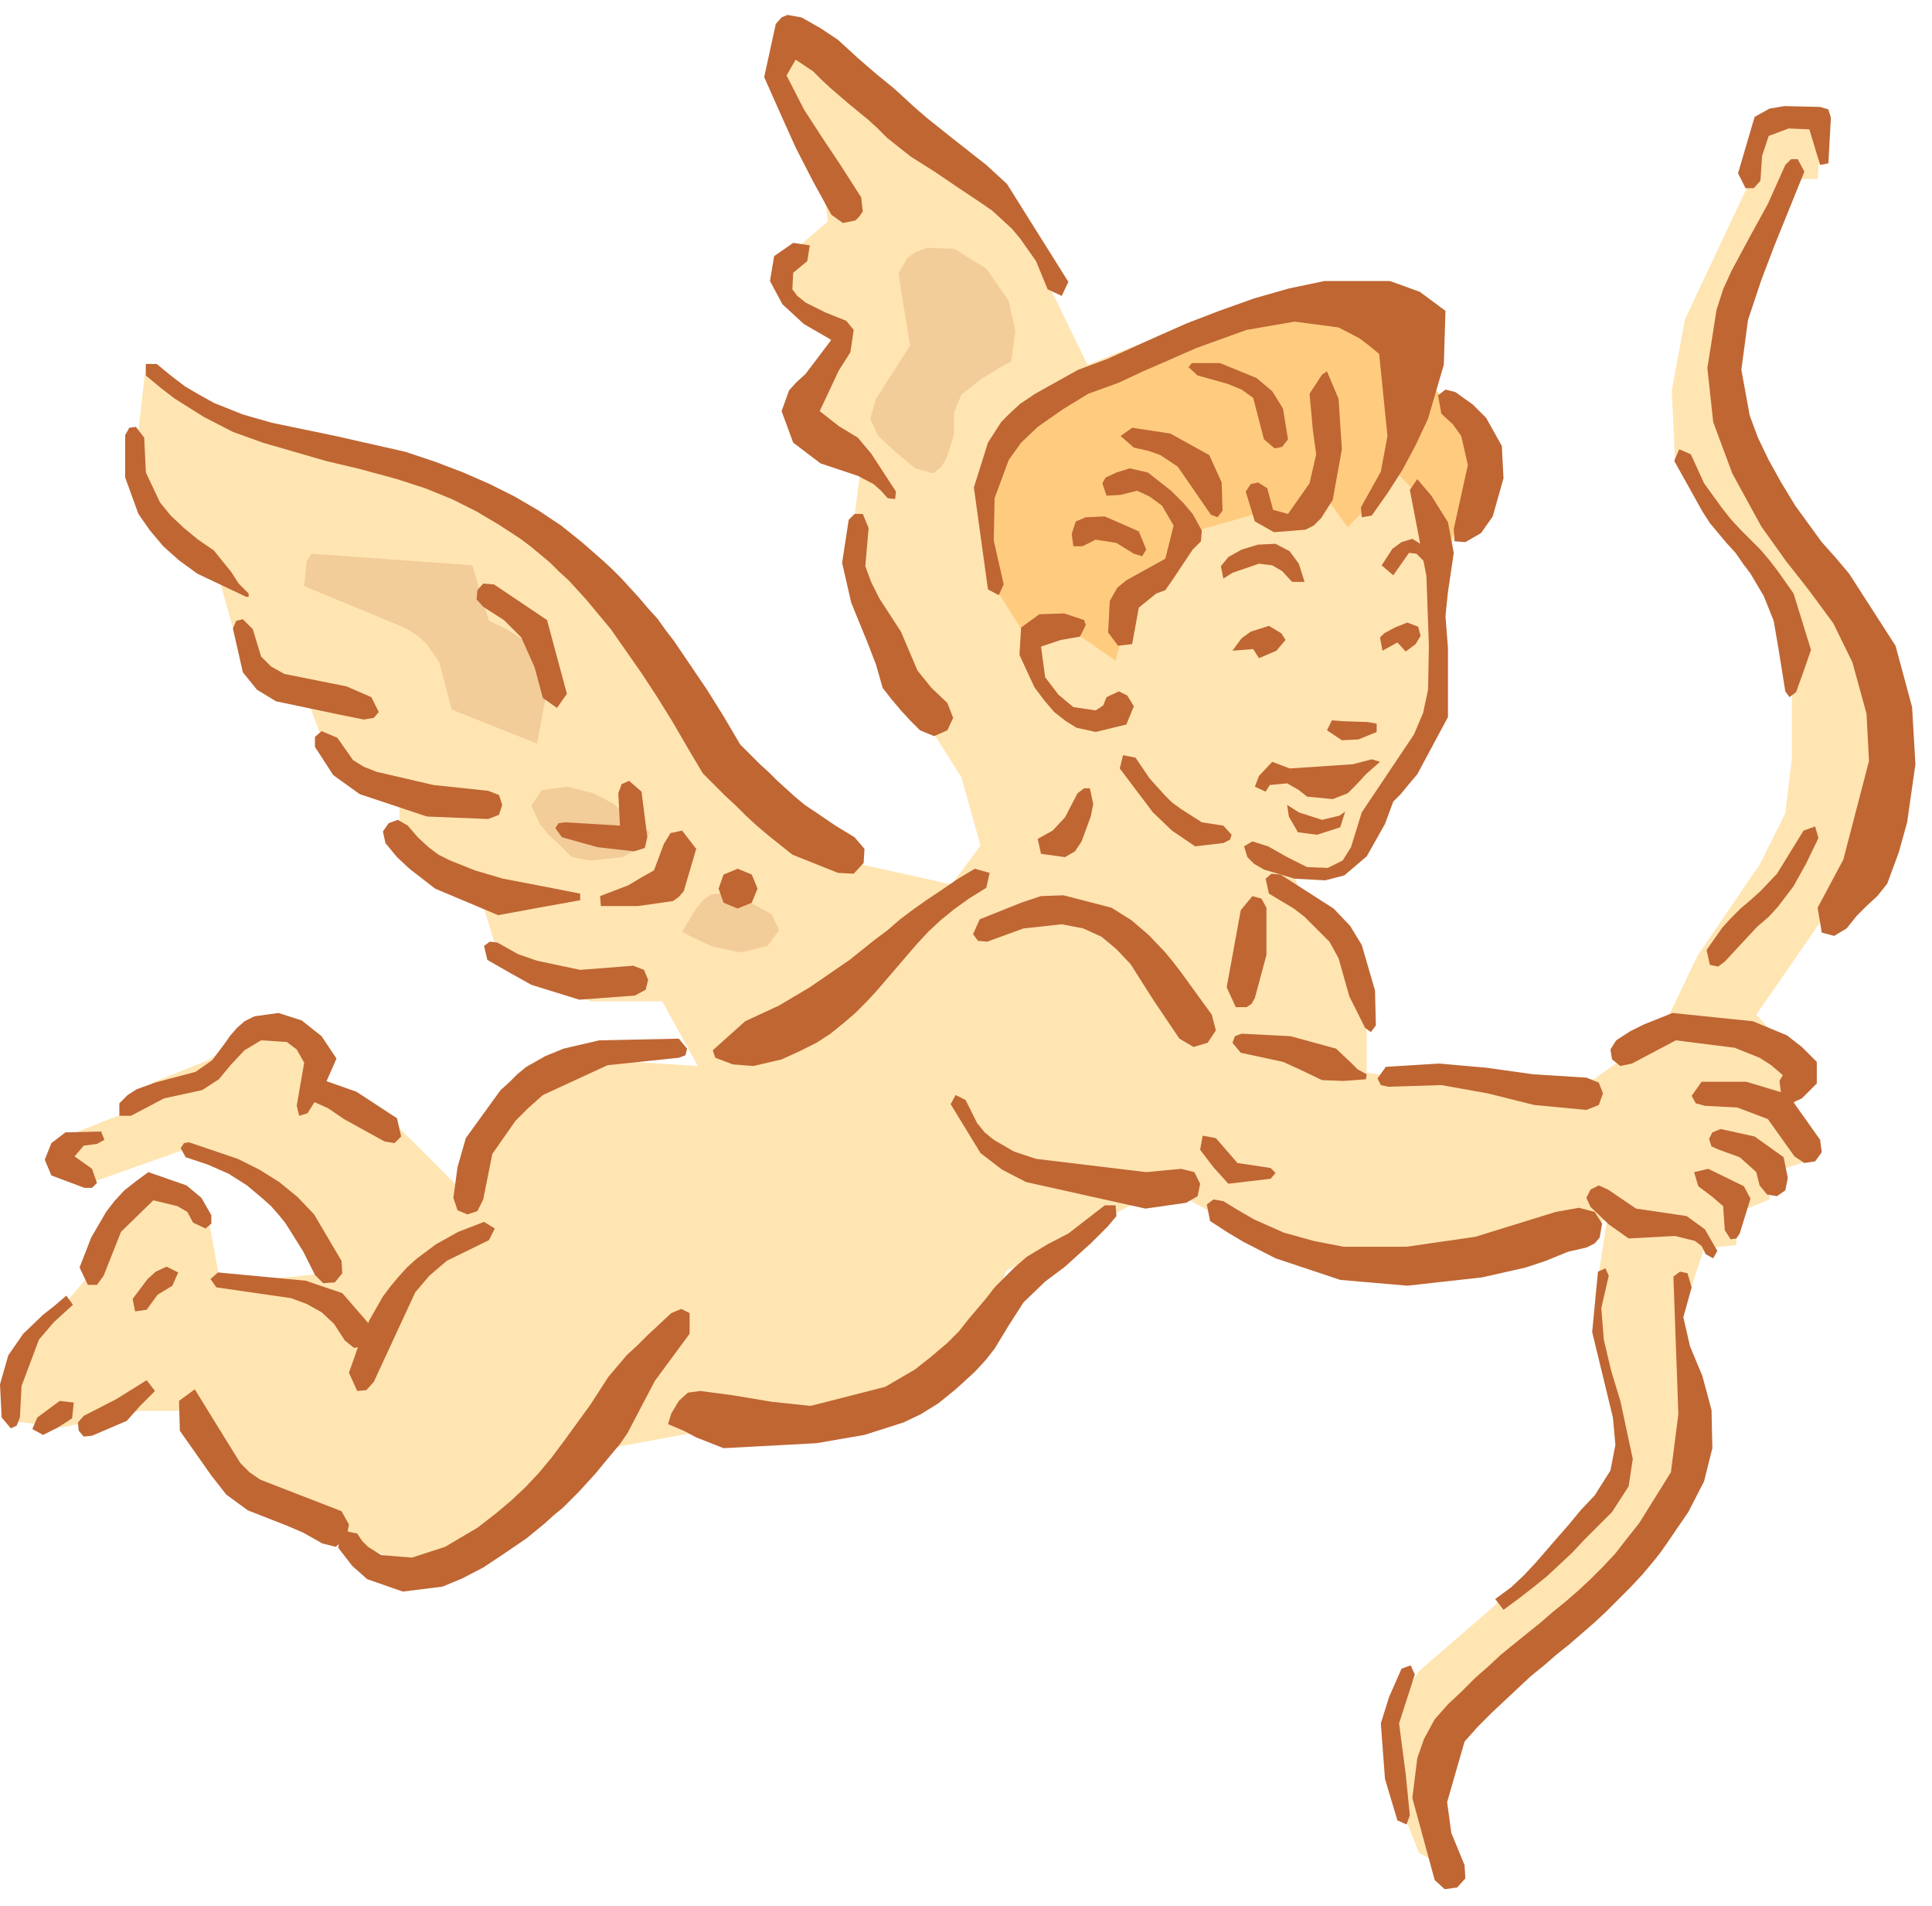
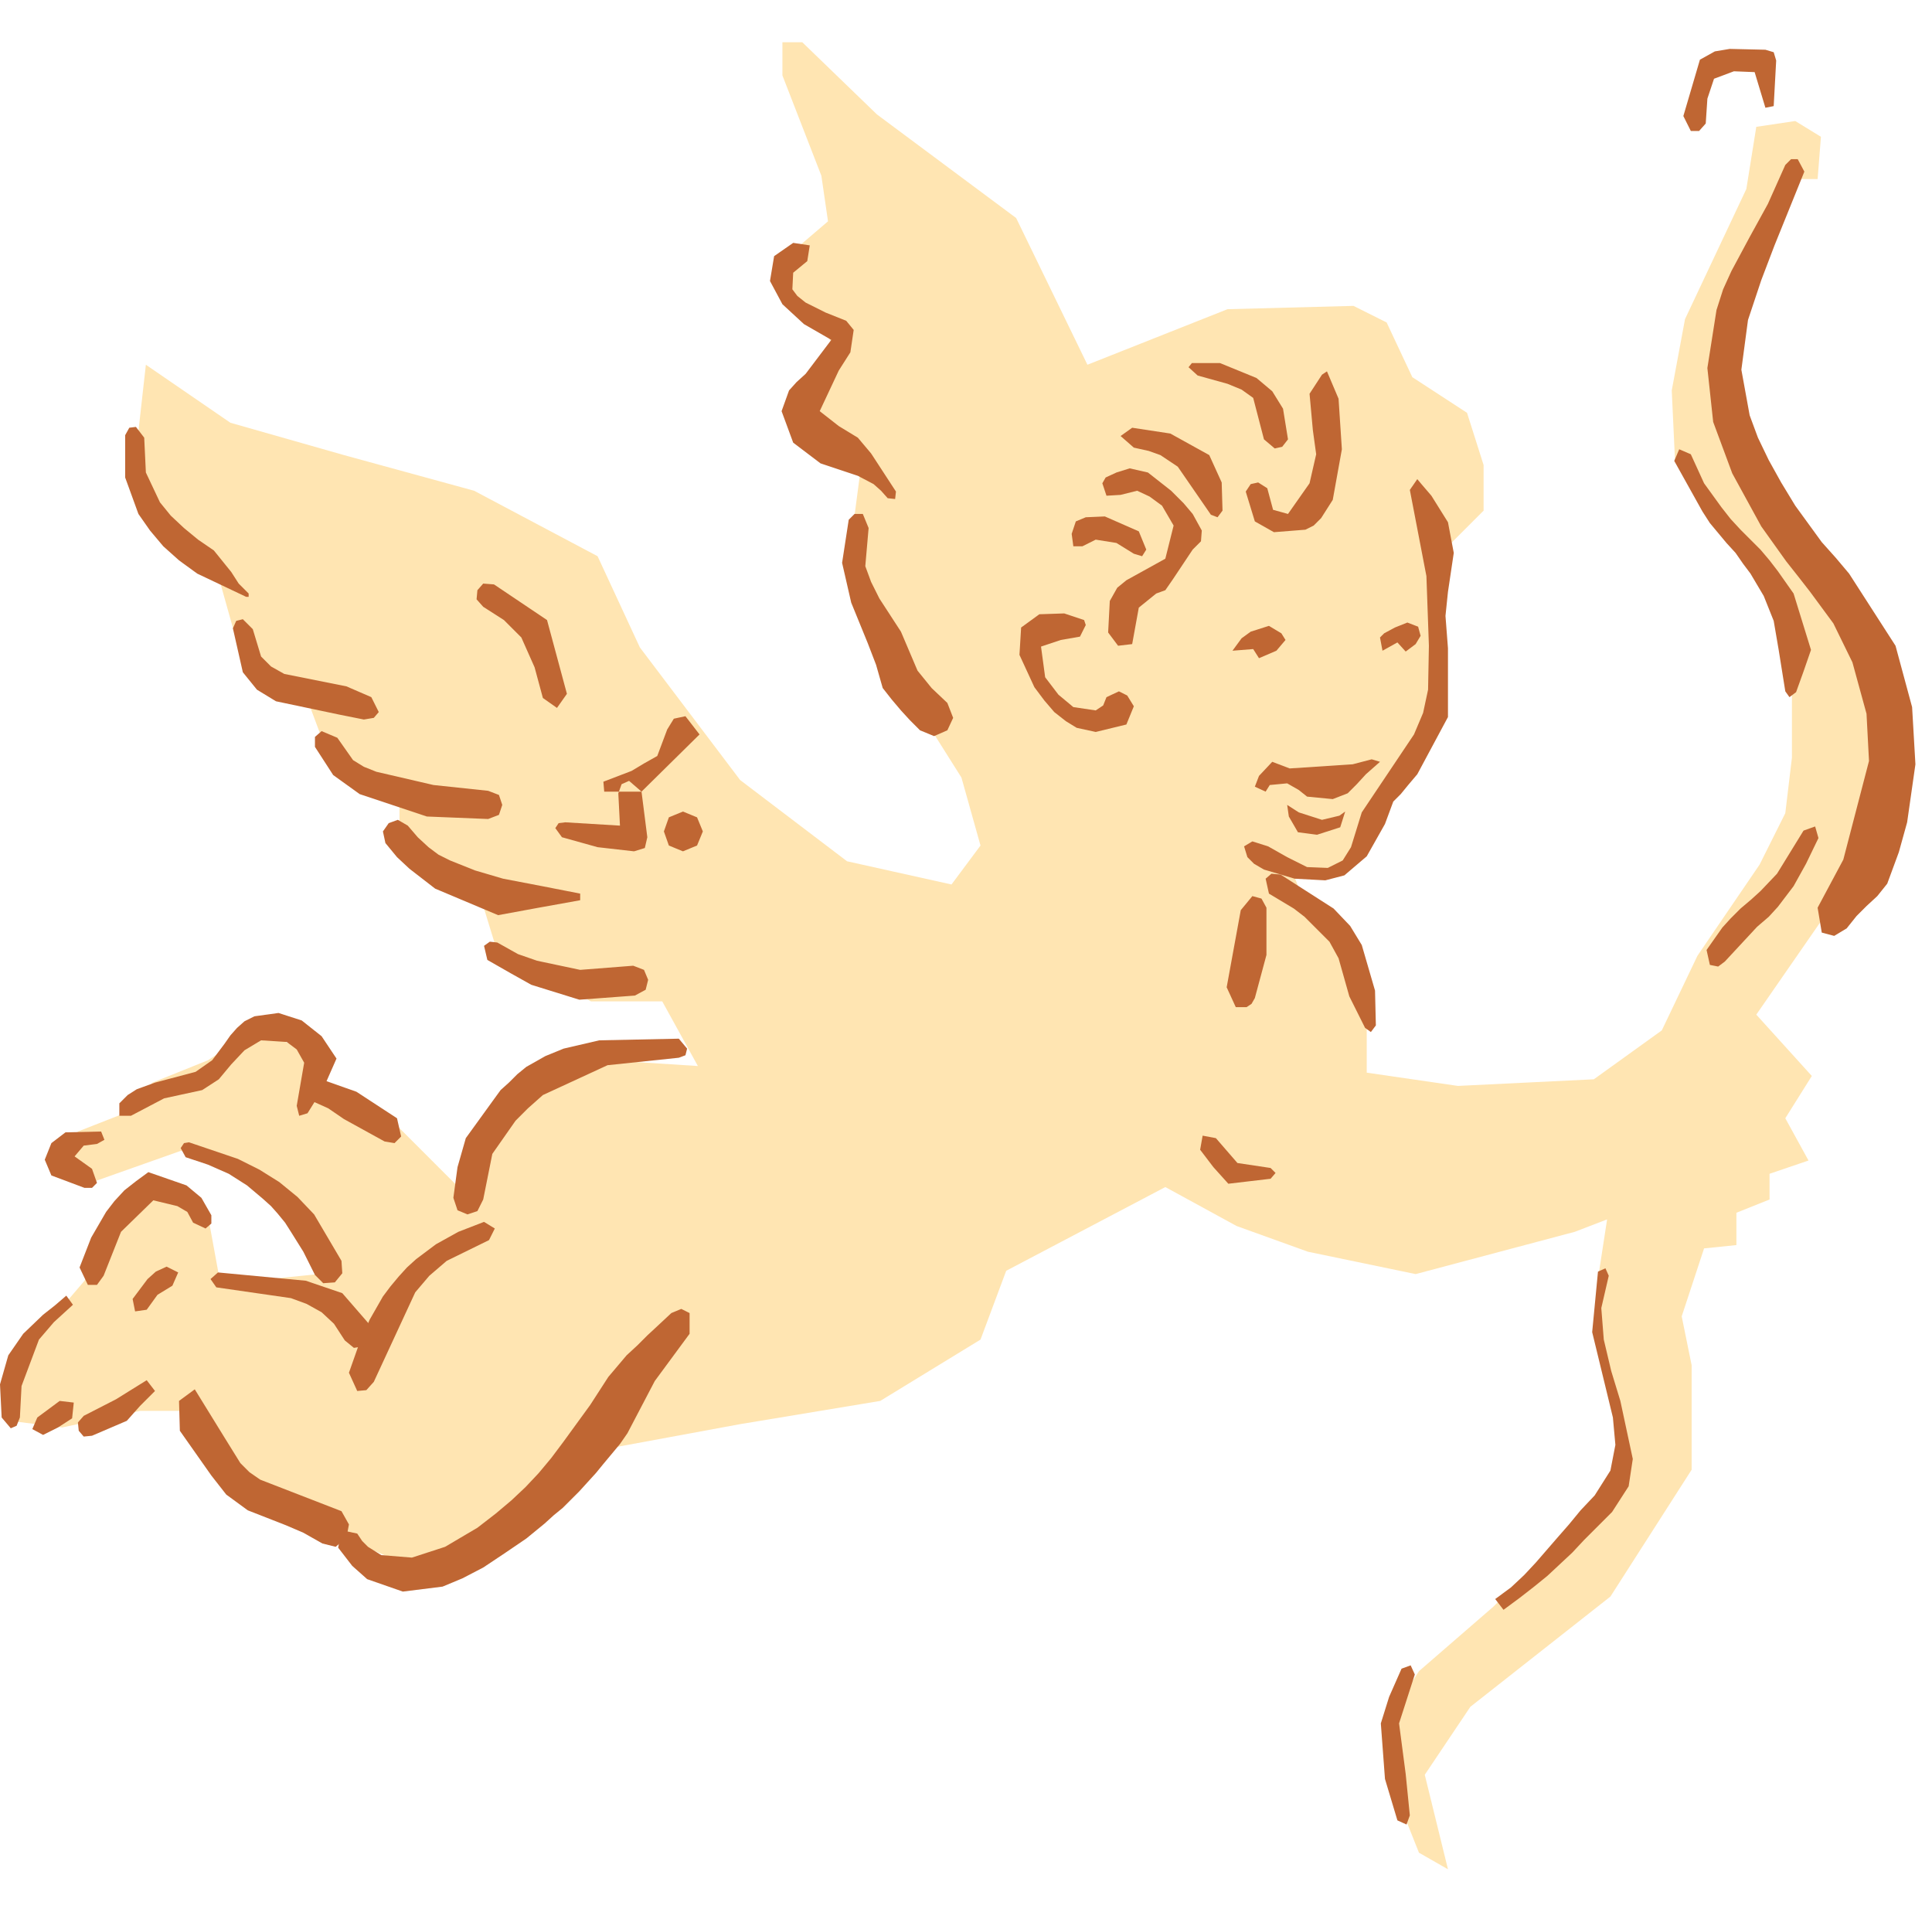
<svg xmlns="http://www.w3.org/2000/svg" fill-rule="evenodd" height="364.198" preserveAspectRatio="none" stroke-linecap="round" viewBox="0 0 2331 2299" width="369.267">
  <style>.pen1{stroke:none}.brush4{fill:#bf6633}</style>
  <path class="pen1" style="fill:#ffe5b2" d="m176 440-11 98 8 90 86 51 23 82 28 59 62 27 28 75 82 47v59l98 55 19 62 114 63h86l43 78-109-7-63 23-55 47-43 59-12 31-105-105-83-24v-43l-66-24-55 36-67 27-39 39-51 20-23 39 35 24 113-40 110 51 55 98-118 12-15-82-39-24-36-8-55 63-19 47-71 83-19 86 63 8 94-20h78l59 98 78 43 133 55 71-31 137-118 168-31 169-28 121-74 31-83 192-101 86 47 86 31 130 27 192-51 39-15-12 78 4 90 24 55v55l-24 55-59 63-70 71-90 78-20 31-19 90 39 98 35 20-28-114 55-82 169-133 98-153v-126l-12-59 27-82 39-4v-39l40-16v-31l47-16-28-51 32-51-67-74 133-192 27-200-141-216-58-125V389l31-102 51-71h31l4-51-31-19-47 7-12 75-74 157-16 86 4 86 70 106 63 78 8 67v106l-8 67-31 62-75 110-43 90-82 59-164 8-110-16v-125l-82-98-8-20h47l51-43 16-43 46-71 20-54-12-122 16-55 47-47v-55l-20-63-66-43-31-66-40-20-152 4-169 67-86-177-168-125-90-87h-24v40l47 121 8 55-55 47 4 47 39 28 24 35-55 59 12 55 70 31-16 121 51 110 87 138 23 82-35 47-126-28-129-98-121-160-51-110-149-79-157-43-137-39-102-70z" />
-   <path class="pen1" d="m376 668 194 14 11 38 9 29 21 10 27 17 21 22 3 24-14 75-103-41-15-57-15-22-11-10-14-9-123-51 3-30 6-9zm708-338 11-19 10-7 13-5 33 1 39 24 27 39 8 36-5 37-11 6-25 15-24 19-9 22v26l-9 29-7 11-9 7-22-6-13-11-12-10-20-19-9-20 7-24 41-64-14-87zm-394 704-7-7-10-10-11-10-10-12-11-23 13-19 31-4 31 8 23 12 9 7 36 28-8 12-10 10-15 8-39 4-22-4zm133 90 17-28 8-10 10-7 24-3 49 27 9 19-14 19-32 8-34-7-26-12-11-6z" style="fill:#f2cc99" />
-   <path class="pen1" style="fill:#ffcc7f" d="m1695 373-101-12-138 32-142 69-78 43-40 61-3 64 5 75 35 55 64 3 49 34 14-54 41-47 37-54 84-24 37 12 44-26 23 32 43-44 12-26 49 50 17 40 43-69-11-67-55-58-29-89z" />
-   <path class="pen1 brush4" d="m1316 985-11 30-8 12-12 7-29-4-4-18 18-10 15-16 15-29 8-6h7l4 19-3 15zm285-104 6-12 13 1 30 1 11 2v10l-22 9-20 1-18-12zm-128-198 9-11 16-9 20-6 21-1 17 9 11 15 7 22h-15l-12-13-12-7-16-2-32 11-11 7-3-15zm194-1 13-20 11-8 13-4 13 8 11 15 10 22h-10l-11-19-8-8-9-1-19 27-14-12zM189 439l17 14 17 13 17 10 18 10 35 14 35 10 77 16 84 19 36 12 34 13 32 14 30 15 29 17 27 18 25 20 24 21 12 11 11 11 11 12 11 12 11 13 11 12 10 14 10 13 40 59 20 32 20 34 13 13 11 11 11 10 10 10 21 19 12 10 15 10 22 15 23 14 12 14-1 17-12 13-19-1-55-22-15-12-15-12-13-11-13-12-12-12-13-12-13-13-14-14-19-32-18-31-18-29-19-29-37-53-10-12-10-12-10-12-10-11-11-12-11-10-11-11-12-10-12-10-12-9-26-17-27-16-30-15-32-13-34-11-44-12-42-10-76-22-36-13-35-18-35-22-17-13-18-15v-14h13zm1075-90-14-34-19-27-10-12-12-11-12-11-13-9-27-18-28-19-30-19-14-11-15-12-12-12-11-10-22-18-21-18-12-11-11-11-21-14-11 19 21 41 22 34 22 33 25 39 2 17-4 6-5 5-15 3-14-10-23-42-20-39-18-40-20-45 14-64 7-8 7-3 17 3 23 13 21 14 12 11 12 11 22 19 22 18 12 11 12 11 15 13 15 12 15 12 14 11 14 11 14 11 12 11 13 12 74 118-8 17-17-8zm378 263 24-43 8-43-10-99-12-10-12-9-25-13-53-7-58 10-61 22-34 15-30 13-30 14-36 13-31 19-30 21-20 19-15 21-17 46-1 51 12 53-6 13-13-7-17-123 17-54 16-25 11-11 12-11 18-12 16-9 36-20 35-13 31-14 31-14 34-15 39-15 42-15 42-12 43-9h79l36 13 31 23-2 65-19 65-15 32-16 30-18 28-19 27-12 2-1-12zm-272 302 17 25 9 10 9 10 9 9 11 8 25 16 26 4 10 11-2 6-8 4-34 4-28-19-23-22-40-53 4-16 15 3zm386-441 21 15 16 16 19 34 2 39-13 46-14 20-19 11-13-1-1-15 17-77-8-35-10-14-14-13-4-22 9-7 12 3zm-566 598-21 13-18 13-16 13-15 14-13 14-13 15-12 14-12 14-12 14-13 14-13 13-14 12-16 13-17 11-20 10-22 10-34 8-25-2-21-8-3-9 39-35 41-19 37-22 16-11 16-11 16-11 15-12 15-12 16-12 15-13 16-12 17-12 18-12 19-13 20-12 18 5-4 18zm157 396-10 12-11 11-10 10-10 9-21 19-24 18-26 25-18 28-17 28-11 14-13 14-12 11-11 10-21 17-21 13-21 10-47 15-58 10-112 6-33-13-15-8-19-8 4-13 9-15 11-10 15-2 38 5 48 8 47 5 90-23 36-21 19-15 20-17 14-14 11-14 11-13 11-13 10-13 12-12 12-12 15-13 25-15 25-13 44-34h13l1 13zm-182-140 14 28 9 11 11 9 24 14 27 9 133 16 42-4 16 4 7 14-3 15-14 8-49 7-144-32-29-15-26-20-36-59 6-11 12 6zm311 122 18 11 19 11 36 16 36 10 36 7h76l83-12 97-30 28-5 19 5 9 14-3 17-6 7-10 5-22 5-27 11-24 8-53 12-90 10-81-7-78-26-39-20-20-12-20-13-4-20 8-6 12 2zm-294-340 50-20 24-8 27-1 58 15 24 15 21 18 20 21 9 11 10 13 37 51 5 19-10 15-17 5-17-10-31-46-28-44-17-18-18-15-22-10-26-5-46 5-44 16-11-1-6-8 8-18zm316 138 59 3 55 15 18 17 8 8 11 6-1 6-27 2-26-1-25-12-22-10-51-11-10-12 3-8 8-3zm174 40 64-4 57 5 57 8 64 4 15 6 5 13-5 14-15 6-63-6-56-14-56-10-64 2-9-2-4-8 10-14zm475 17 4-7-14-12-14-9-30-12-71-9-53 28-14 3-10-8-2-12 7-11 17-11 16-8 35-14 97 10 41 17 18 14 18 18v26l-18 18-13 6-11-3-3-24z" />
-   <path class="pen1 brush4" d="M2053 1305h54l50 15 39 55 2 15-8 11-13 2-12-8-32-45-37-14-39-2-11-3-5-9 12-17zm23 57 41 9 35 25 5 25-3 15-10 7-12-2-9-11-4-16-11-10-9-8-25-9-9-4-3-9 4-8 10-4zm-15 48 43 21 8 15-13 42-4 6-7 1-7-11-2-29-14-12-16-12-5-17 17-4zm-121 25 34 23 61 9 22 16 15 26-5 9-9-5-5-10-8-6-24-6-56 3-24-17-22-21-5-11 5-10 10-5 11 5zm101 118-10 36 8 35 15 36 11 41 1 46-10 40-19 37-26 38-7 10-7 9-15 18-15 16-15 15-15 15-14 13-15 13-15 13-15 12-15 13-16 13-15 14-16 15-16 15-17 17-16 18-21 73 5 37 16 39 1 16-10 11-15 2-12-11-27-99 6-48 8-23 13-24 16-18 17-16 16-16 16-14 15-14 16-13 16-13 15-12 15-13 16-13 15-13 15-14 15-15 15-16 14-18 15-19 38-61 9-70-6-166 8-6 9 2 5 17z" />
  <path class="pen1 brush4" d="m1941 1539-9 39 3 38 9 38 11 36 15 70-5 33-20 31-18 18-16 16-14 15-15 14-15 14-16 13-18 14-19 14-10-13 19-14 16-15 14-15 13-15 13-15 14-16 14-17 17-18 19-30 6-31-3-33-8-33-17-70 7-73 9-4 4 9zm-234 481-19 59 8 61 5 50-4 11-11-5-15-50-5-67 10-32 15-34 11-4 5 11zm470-1813-19 47-17 42-16 42-16 48-8 60 10 55 10 27 13 27 15 27 17 28 32 44 17 19 16 19 56 87 20 74 4 69-10 70-10 36-14 38-12 15-13 12-12 12-12 15-15 9-15-4-5-30 31-58 31-119-3-57-17-62-23-47-28-38-14-18-15-19-30-42-35-64-23-62-7-65 11-70 8-25 10-22 22-41 22-40 21-47 7-7h8l8 15z" />
-   <path class="pen1 brush4" d="m2040 548 16 35 21 29 11 14 12 13 12 12 12 12 11 13 10 13 19 27 21 68-9 26-9 25-8 6-5-7-8-50-6-35-12-30-16-27-9-12-9-13-11-12-10-12-10-12-9-14-34-61 6-14 14 6zm-512 547v57l-14 52-4 7-6 4h-13l-11-24 17-93 14-17 11 3 6 11zm17-40 64 41 20 21 14 23 16 55 1 42-6 8-7-5-19-38-13-46-11-20-8-8-9-9-13-13-13-10-30-18-4-18 7-6 11 1zm649-44-15 31-15 27-19 25-11 12-14 12-39 42-8 6-10-2-4-18 19-27 10-11 12-12 13-11 11-10 20-21 32-52 14-5 4 14zM974 315l-17 14-1 20 6 8 10 8 24 12 25 10 9 11-4 27-14 22-23 49 23 18 23 14 16 19 30 46-1 9-9-1-8-9-9-8-19-10-45-15-33-25-14-38 9-25 9-10 11-10 31-41-33-19-26-24-15-28 5-30 23-16 20 3-3 19zM174 528l2 42 17 36 13 16 16 15 17 14 19 13 21 26 9 14 12 12v4h-3l-59-28-22-16-19-17-16-19-14-20-16-44v-51l5-9 8-1 10 13zm131 231 10 33 12 12 16 9 75 15 30 13 9 18-6 7-12 2-30-6-76-16-23-14-17-21-12-53 4-9 8-2 12 12zm102 131 19 27 13 8 15 6 69 16 66 7 13 5 4 12-4 12-13 5-74-3-81-27-32-23-22-34v-12l8-7 19 8zm85 106 12 14 13 12 12 9 14 7 30 12 34 10 47 9 46 9v8l-50 9-49 9-76-32-31-24-15-14-14-17-3-14 7-10 11-4 12 7zm108 141 25 14 23 8 52 11 64-5 13 5 5 12-3 12-13 7-67 5-58-18-25-14-28-16-4-17 7-5 9 1zm-4-432 64 43 24 89-12 17-17-12-10-37-16-36-21-21-25-16-8-9 1-11 7-8 13 1zm178 250 7 55-3 13-13 4-44-5-43-12-8-11 4-6 8-1 66 4-2-39 4-11 9-4 15 13zm66 69-15 51-6 7-7 5-42 6h-45l-1-12 34-13 15-9 16-9 12-32 8-13 14-3 17 22zm27 48 6-17 17-7 17 7 7 17-7 17-17 7-17-7-6-17zm1230-863 20-68 18-10 18-3 43 1 10 3 3 10-3 55-10 2-13-43-25-1-24 9-8 24-2 30-8 9h-10l-9-18zM1048 637l-4 46 7 19 10 20 26 40 20 47 17 21 19 18 7 18-7 15-16 7-17-7-12-12-11-12-11-13-11-14-8-28-10-26-20-49-11-48 8-52 7-7h10l7 17zm419 736 13 15 13 15 40 6 6 6-6 7-51 6-18-20-16-21 3-17 16 3zm-648-97-86 9-78 36-18 16-15 15-28 40-11 55-7 14-12 4-12-5-5-15 5-37 10-35 34-47 8-11 10-9 10-10 11-9 23-13 22-9 43-10 96-2 10 12-2 8-8 3zm-229 220-51 25-21 18-17 20-50 108-9 10-11 1-10-22 12-34 13-30 16-28 9-12 10-12 10-11 11-10 24-18 27-15 31-12 13 8-7 14zm-357-21-7-13-12-7-29-7-39 38-21 53-8 11h-11l-10-21 14-36 18-31 10-13 12-13 14-11 15-11 46 16 18 15 12 21v10l-7 6-15-7zm-145 99-23 21-18 21-21 56-2 38-4 10-7 3-11-13-2-40 10-35 18-26 24-23 14-11 14-12 8 11zm-43 136 27-20 17 2-2 19-17 11-18 9-13-7 6-14zm56-2 39-20 37-23 10 13-18 18-16 18-42 18-10 1-6-7-1-10 7-8zm134-32 37 60 18 29 11 11 13 9 98 38 9 16-3 16-13 11-16-4-23-13-21-9-46-18-26-19-18-23-38-54-1-36 19-14z" />
+   <path class="pen1 brush4" d="m2040 548 16 35 21 29 11 14 12 13 12 12 12 12 11 13 10 13 19 27 21 68-9 26-9 25-8 6-5-7-8-50-6-35-12-30-16-27-9-12-9-13-11-12-10-12-10-12-9-14-34-61 6-14 14 6zm-512 547v57l-14 52-4 7-6 4h-13l-11-24 17-93 14-17 11 3 6 11zm17-40 64 41 20 21 14 23 16 55 1 42-6 8-7-5-19-38-13-46-11-20-8-8-9-9-13-13-13-10-30-18-4-18 7-6 11 1zm649-44-15 31-15 27-19 25-11 12-14 12-39 42-8 6-10-2-4-18 19-27 10-11 12-12 13-11 11-10 20-21 32-52 14-5 4 14zM974 315l-17 14-1 20 6 8 10 8 24 12 25 10 9 11-4 27-14 22-23 49 23 18 23 14 16 19 30 46-1 9-9-1-8-9-9-8-19-10-45-15-33-25-14-38 9-25 9-10 11-10 31-41-33-19-26-24-15-28 5-30 23-16 20 3-3 19zM174 528l2 42 17 36 13 16 16 15 17 14 19 13 21 26 9 14 12 12v4h-3l-59-28-22-16-19-17-16-19-14-20-16-44v-51l5-9 8-1 10 13zm131 231 10 33 12 12 16 9 75 15 30 13 9 18-6 7-12 2-30-6-76-16-23-14-17-21-12-53 4-9 8-2 12 12zm102 131 19 27 13 8 15 6 69 16 66 7 13 5 4 12-4 12-13 5-74-3-81-27-32-23-22-34v-12l8-7 19 8zm85 106 12 14 13 12 12 9 14 7 30 12 34 10 47 9 46 9v8l-50 9-49 9-76-32-31-24-15-14-14-17-3-14 7-10 11-4 12 7zm108 141 25 14 23 8 52 11 64-5 13 5 5 12-3 12-13 7-67 5-58-18-25-14-28-16-4-17 7-5 9 1zm-4-432 64 43 24 89-12 17-17-12-10-37-16-36-21-21-25-16-8-9 1-11 7-8 13 1zm178 250 7 55-3 13-13 4-44-5-43-12-8-11 4-6 8-1 66 4-2-39 4-11 9-4 15 13zh-45l-1-12 34-13 15-9 16-9 12-32 8-13 14-3 17 22zm27 48 6-17 17-7 17 7 7 17-7 17-17 7-17-7-6-17zm1230-863 20-68 18-10 18-3 43 1 10 3 3 10-3 55-10 2-13-43-25-1-24 9-8 24-2 30-8 9h-10l-9-18zM1048 637l-4 46 7 19 10 20 26 40 20 47 17 21 19 18 7 18-7 15-16 7-17-7-12-12-11-12-11-13-11-14-8-28-10-26-20-49-11-48 8-52 7-7h10l7 17zm419 736 13 15 13 15 40 6 6 6-6 7-51 6-18-20-16-21 3-17 16 3zm-648-97-86 9-78 36-18 16-15 15-28 40-11 55-7 14-12 4-12-5-5-15 5-37 10-35 34-47 8-11 10-9 10-10 11-9 23-13 22-9 43-10 96-2 10 12-2 8-8 3zm-229 220-51 25-21 18-17 20-50 108-9 10-11 1-10-22 12-34 13-30 16-28 9-12 10-12 10-11 11-10 24-18 27-15 31-12 13 8-7 14zm-357-21-7-13-12-7-29-7-39 38-21 53-8 11h-11l-10-21 14-36 18-31 10-13 12-13 14-11 15-11 46 16 18 15 12 21v10l-7 6-15-7zm-145 99-23 21-18 21-21 56-2 38-4 10-7 3-11-13-2-40 10-35 18-26 24-23 14-11 14-12 8 11zm-43 136 27-20 17 2-2 19-17 11-18 9-13-7 6-14zm56-2 39-20 37-23 10 13-18 18-16 18-42 18-10 1-6-7-1-10 7-8zm134-32 37 60 18 29 11 11 13 9 98 38 9 16-3 16-13 11-16-4-23-13-21-9-46-18-26-19-18-23-38-54-1-36 19-14z" />
  <path class="pen1 brush4" d="m431 1850 6 9 7 7 16 10 37 3 40-13 39-23 22-17 19-16 17-16 16-17 15-18 15-20 32-44 22-34 11-13 11-13 13-12 12-12 14-13 15-14 12-5 10 5v25l-42 57-33 63-9 13-10 12-10 12-9 11-10 11-10 11-10 10-10 10-11 9-11 10-22 18-25 17-27 18-25 13-24 10-48 6-43-15-18-16-17-22 4-21 19 4zm33-473-49-27-19-13-20-9-11-16 4-9 10-4 51 18 49 32 5 22-8 8-12-2zm-236 1 59 20 26 13 24 15 22 18 20 21 33 56 1 15-9 11-14 1-10-10-14-28-15-24-7-11-9-11-8-9-10-9-19-16-22-14-25-11-27-9-6-11 4-6 6-1zm-126 55-40-15-8-19 8-20 17-13 43-1 4 10-9 5-16 2-11 13 21 15 6 17-6 6h-9zm106 118-18 11-13 18-14 2-3-15 18-24 10-9 13-6 14 7-7 16zm55-16 106 10 44 15 33 38 2 15-8 11-13 2-11-9-13-20-15-14-18-10-19-7-90-13-7-10 9-8z" />
  <path class="pen1 brush4" d="m144 1331 10-10 11-7 22-8 49-13 20-14 15-20 7-10 8-9 9-8 12-6 29-4 28 9 24 19 18 27-15 34-20 32-10 3-3-12 9-52-9-16-12-9-31-2-20 12-16 17-15 18-20 13-46 10-40 21h-14v-15zm1375-395 16-17 21 8 76-5 23-6 10 3-17 15-11 12-11 11-18 7-31-3-10-8-14-8-21 2-5 8-13-6 5-13zm34 35 14 9 28 9 21-5 7-5-6 19-28 9-23-3-11-19-2-14zm-55-201 11-8 22-7 15 9 5 8-11 13-21 9-7-11-25 2 11-15zm167-1 5-5 13-7 15-6 13 5 3 11-6 10-12 9-10-11-18 10-3-16z" />
  <path class="pen1 brush4" d="m1701 591 20 104 3 84-1 53-6 28-11 26-63 94-13 42-10 16-18 9-25-1-24-12-23-13-19-6-10 6 4 13 8 8 12 7 37 11 37 2 23-6 27-23 22-39 10-27 9-9 9-11 11-13 37-69v-83l-3-39 3-29 7-47-7-37-20-32-12-14-5-6-9 13zm-393 157-24-8-30 1-22 16-2 33 18 39 12 16 12 14 14 11 13 8 23 5 37-9 9-22-8-13-10-5-15 7-4 10-9 6-27-4-18-15-16-21-5-37 24-8 23-4 7-14-2-6zm293-300 14 33 4 61-11 61-14 22-9 9-10 5-38 3-23-13-11-36 6-9 9-2 11 7 7 26 18 5 26-37 8-35-4-29-4-44 15-23 6-4zm-267 128 13-6 16-5 22 5 28 22 15 15 11 13 11 20-1 13-10 10-24 36-9 13-11 4-21 17-8 44-17 2-12-16 2-38 9-16 11-9 47-26 10-40-14-24-15-11-15-7-20 5-17 1-5-15 4-7z" />
  <path class="pen1 brush4" d="m1293 644 5-15 12-5 23-1 41 18 9 22-5 8-10-3-21-13-25-4-16 8h-11l-2-15zm59-118 14-10 46 7 47 26 15 33 1 34-6 8-8-3-40-58-21-14-14-5-18-4-16-14zm86-88h34l44 18 19 16 13 21 6 37-7 9-9 2-13-11-13-50-14-10-17-7-36-10-11-10 4-5z" />
</svg>